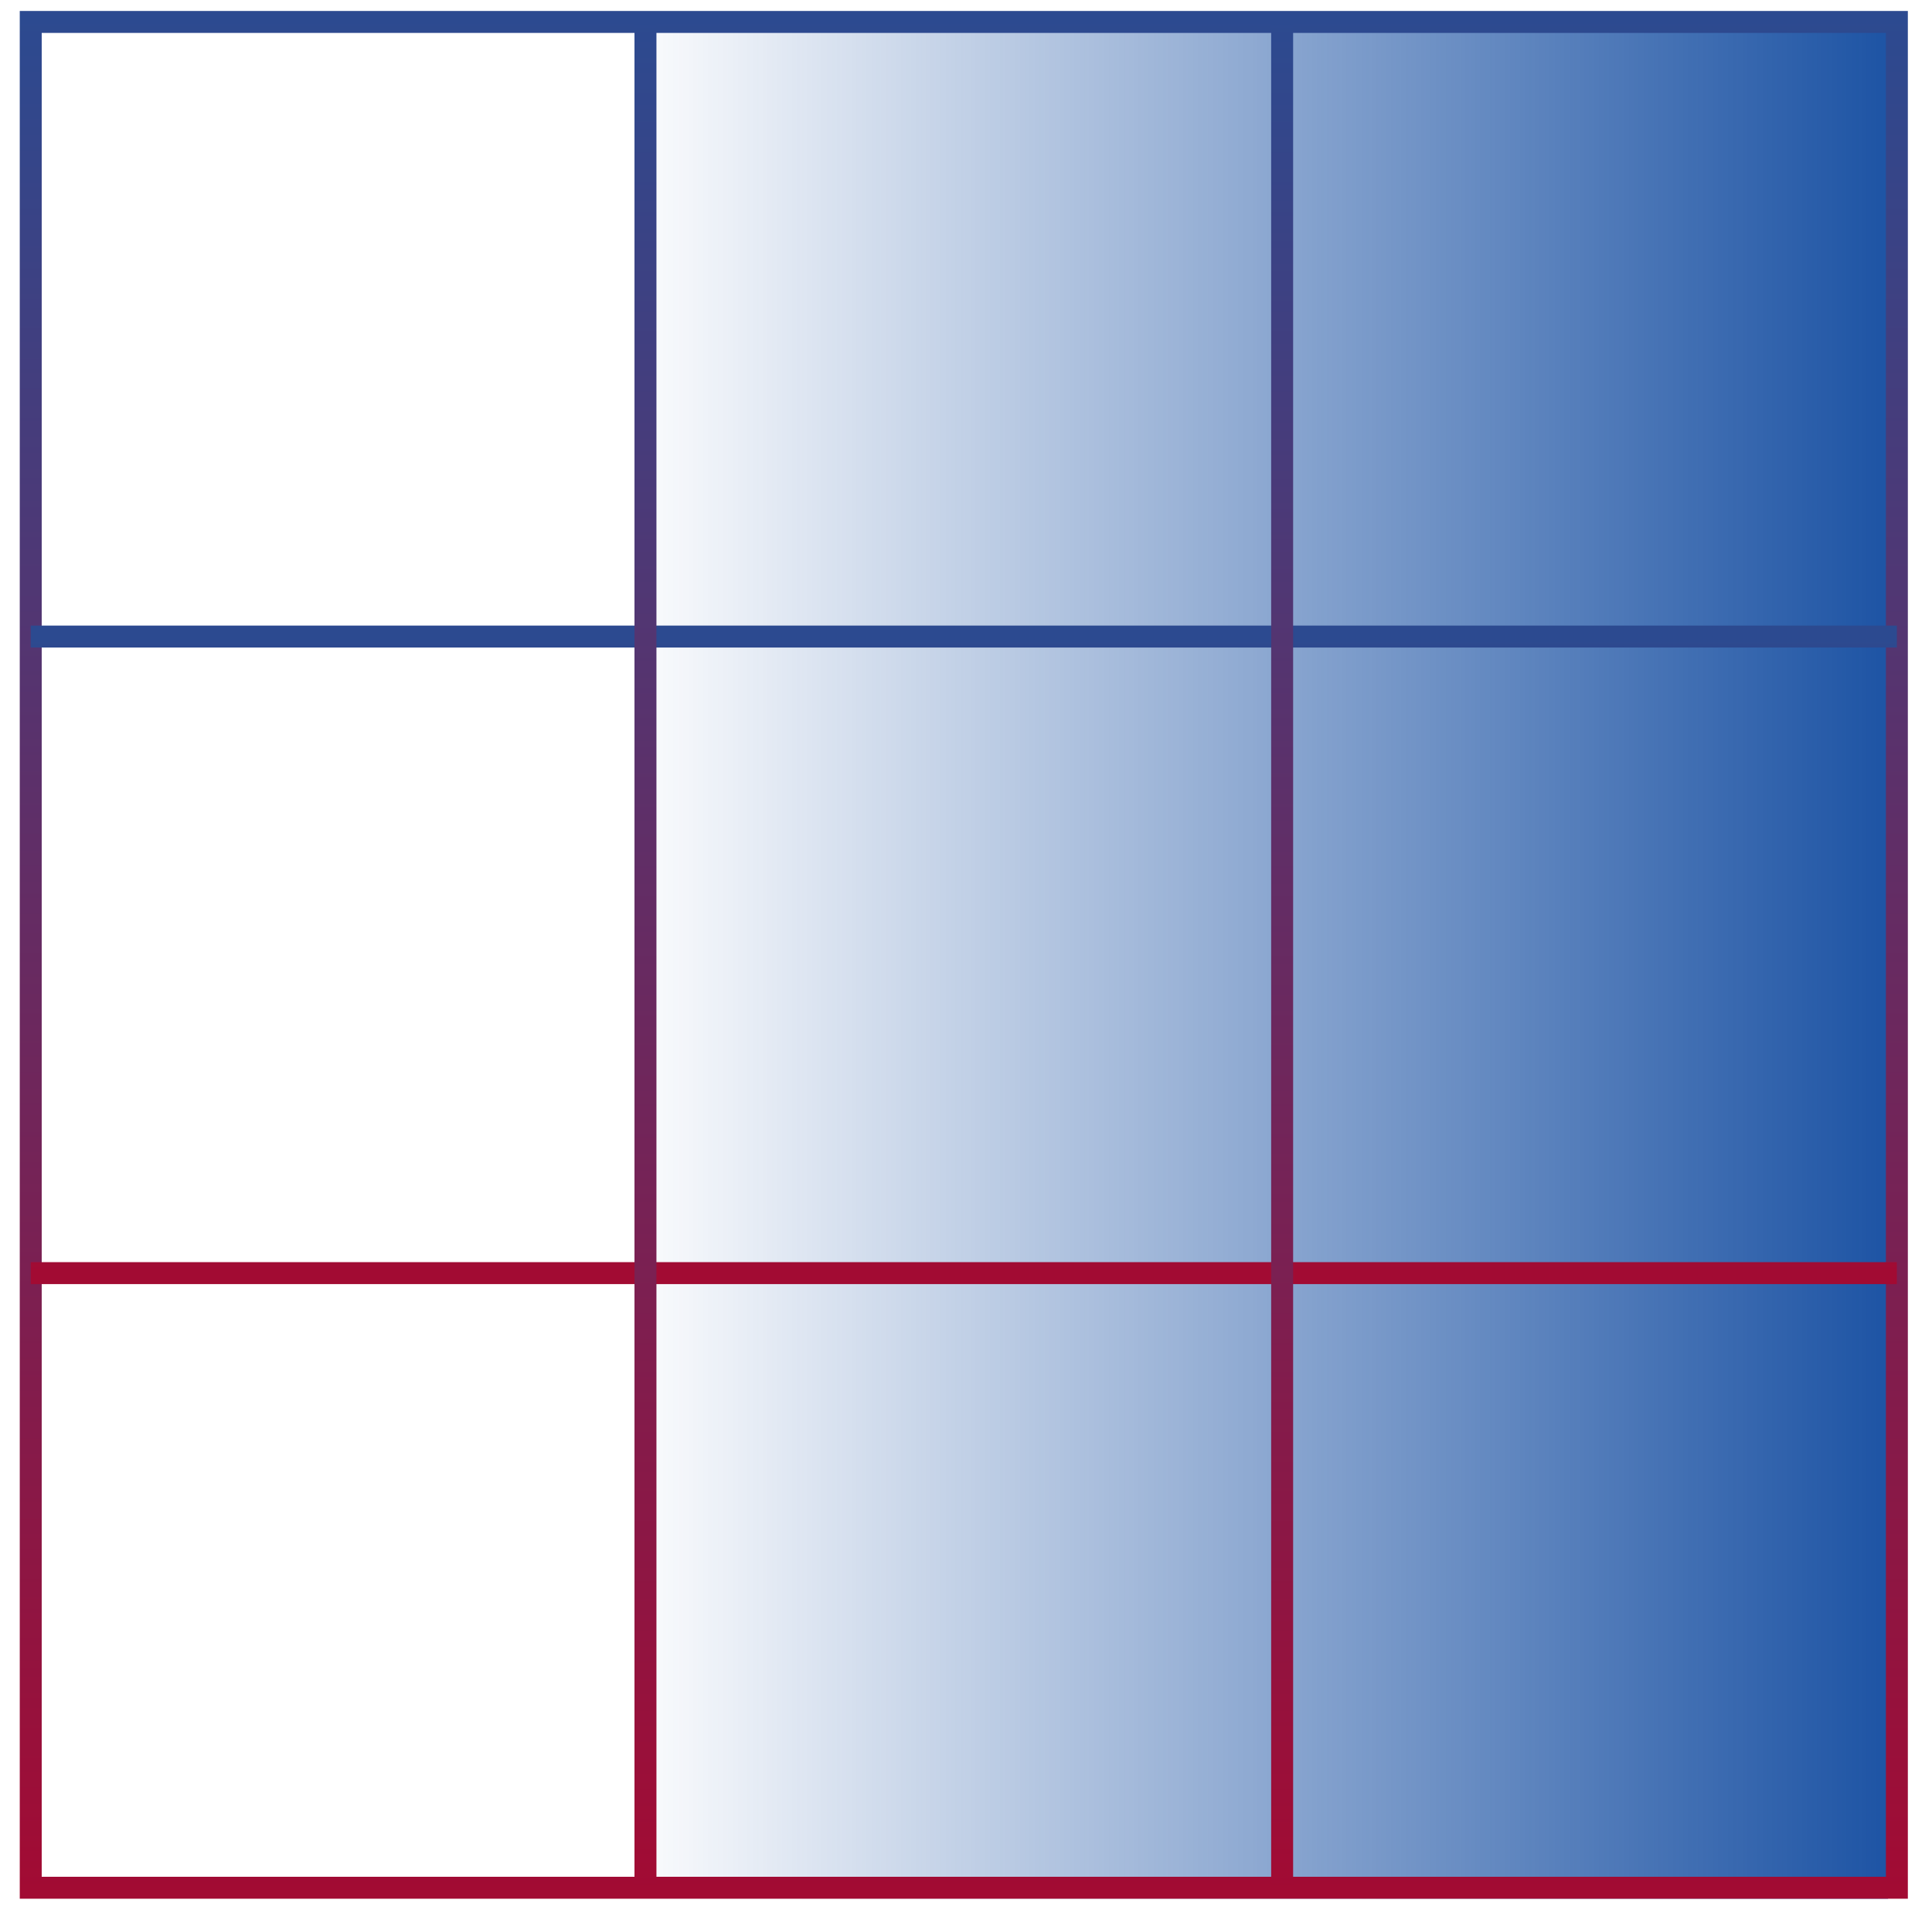
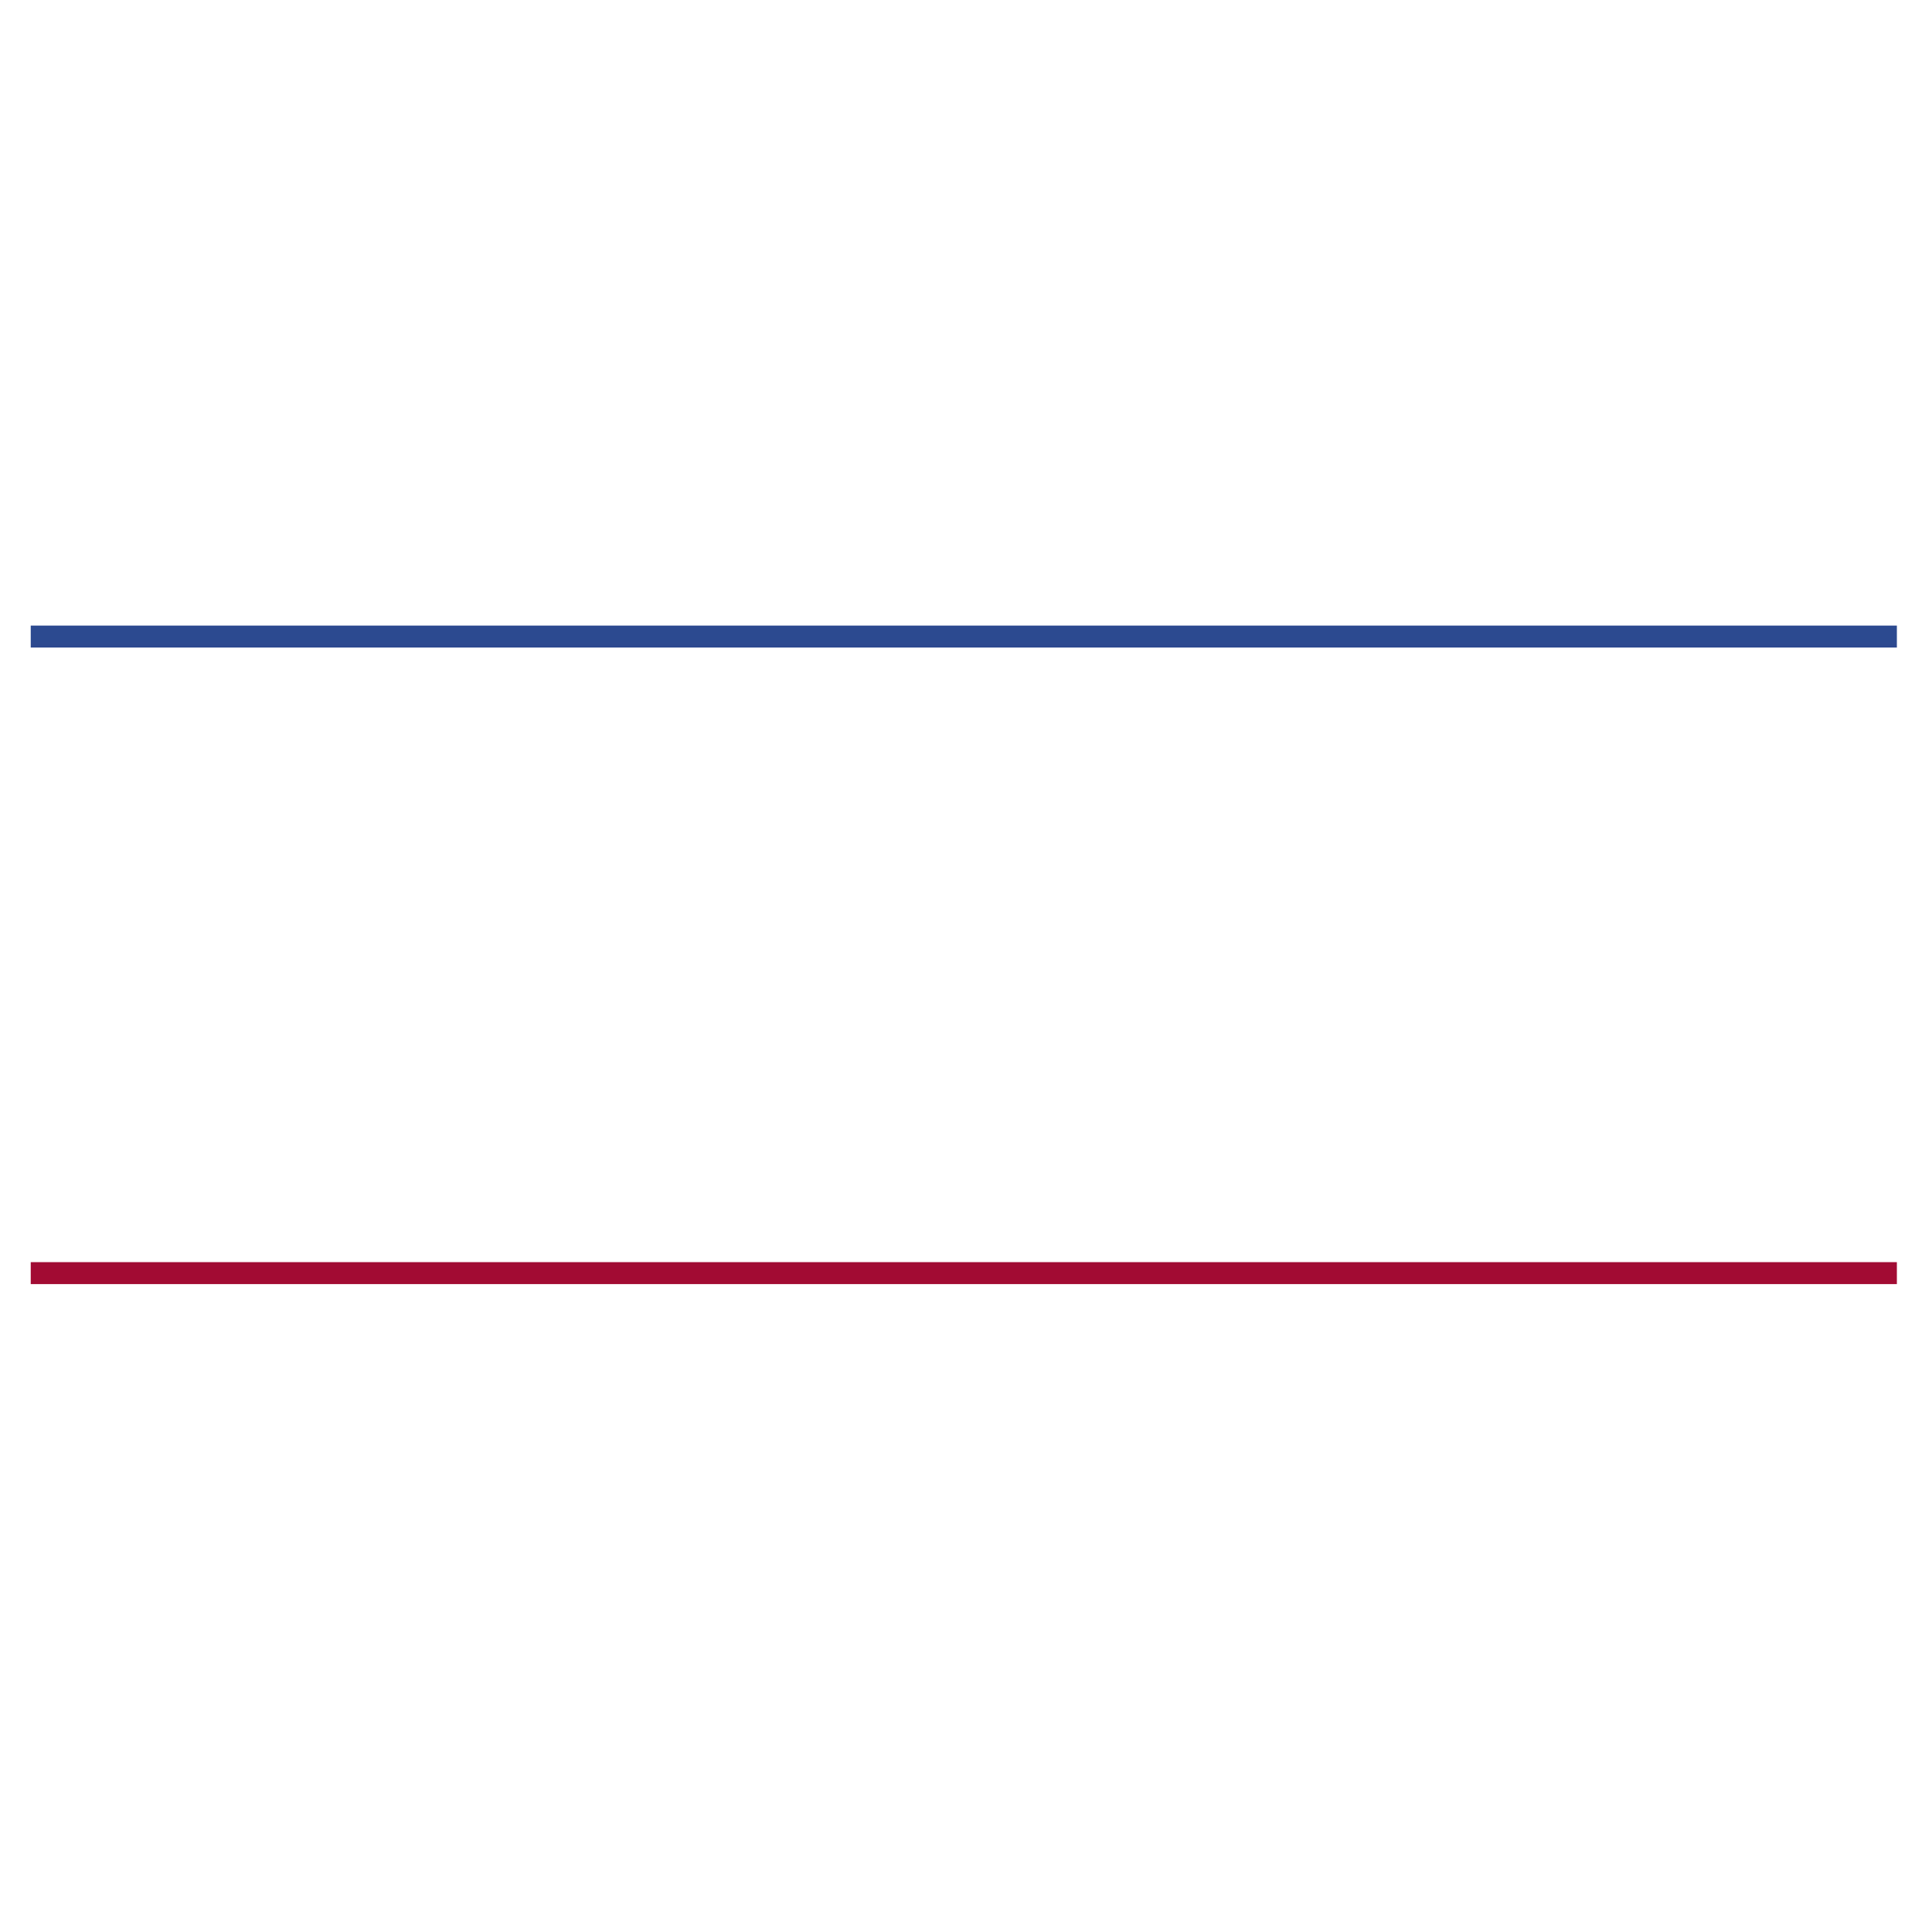
<svg xmlns="http://www.w3.org/2000/svg" version="1.1" id="Layer_1" x="0px" y="0px" viewBox="0 0 88 87" style="enable-background:new 0 0 88 87;" xml:space="preserve">
  <style type="text/css">
	.st0{fill-rule:evenodd;clip-rule:evenodd;fill:url(#SVGID_1_);}
	.st1{fill:none;stroke:url(#SVGID_2_);}
	.st2{fill:none;stroke:url(#SVGID_3_);}
	.st3{fill:none;stroke:url(#SVGID_4_);}
</style>
  <linearGradient id="SVGID_1_" gradientUnits="userSpaceOnUse" x1="-1796.895" y1="18.154" x2="-1797.892" y2="18.154" gradientTransform="matrix(57 0 0 57 102509 -991)">
    <stop offset="0" style="stop-color:#1F55A5" />
    <stop offset="1" style="stop-color:#1F55A5;stop-opacity:0" />
  </linearGradient>
-   <path class="st0" d="M29,1h57v85.5H29V1z" />
  <linearGradient id="SVGID_2_" gradientUnits="userSpaceOnUse" x1="-1807.97" y1="12.67" x2="-1807.97" y2="11.67" gradientTransform="matrix(85 0 0 85 153721.375 -991)">
    <stop offset="0" style="stop-color:#A20B33" />
    <stop offset="1" style="stop-color:#2C4A90" />
  </linearGradient>
-   <path class="st1" d="M1.4,86h85V1h-85C1.4,1,1.4,86,1.4,86z" />
  <linearGradient id="SVGID_3_" gradientUnits="userSpaceOnUse" x1="-1807.97" y1="35.208" x2="-1807.97" y2="34.208" gradientTransform="matrix(85 0 0 29 153721.375 -963)">
    <stop offset="0" style="stop-color:#A20B33" />
    <stop offset="1" style="stop-color:#2C4A90" />
  </linearGradient>
  <path class="st2" d="M1.4,58h85 M1.4,29h85" />
  <linearGradient id="SVGID_4_" gradientUnits="userSpaceOnUse" x1="-1766.395" y1="12.671" x2="-1766.395" y2="11.671" gradientTransform="matrix(29 0 0 85 51269.367 -991)">
    <stop offset="0" style="stop-color:#A20B33" />
    <stop offset="1" style="stop-color:#2C4A90" />
  </linearGradient>
-   <path class="st3" d="M58.4,1v85 M29.4,1v85" />
</svg>